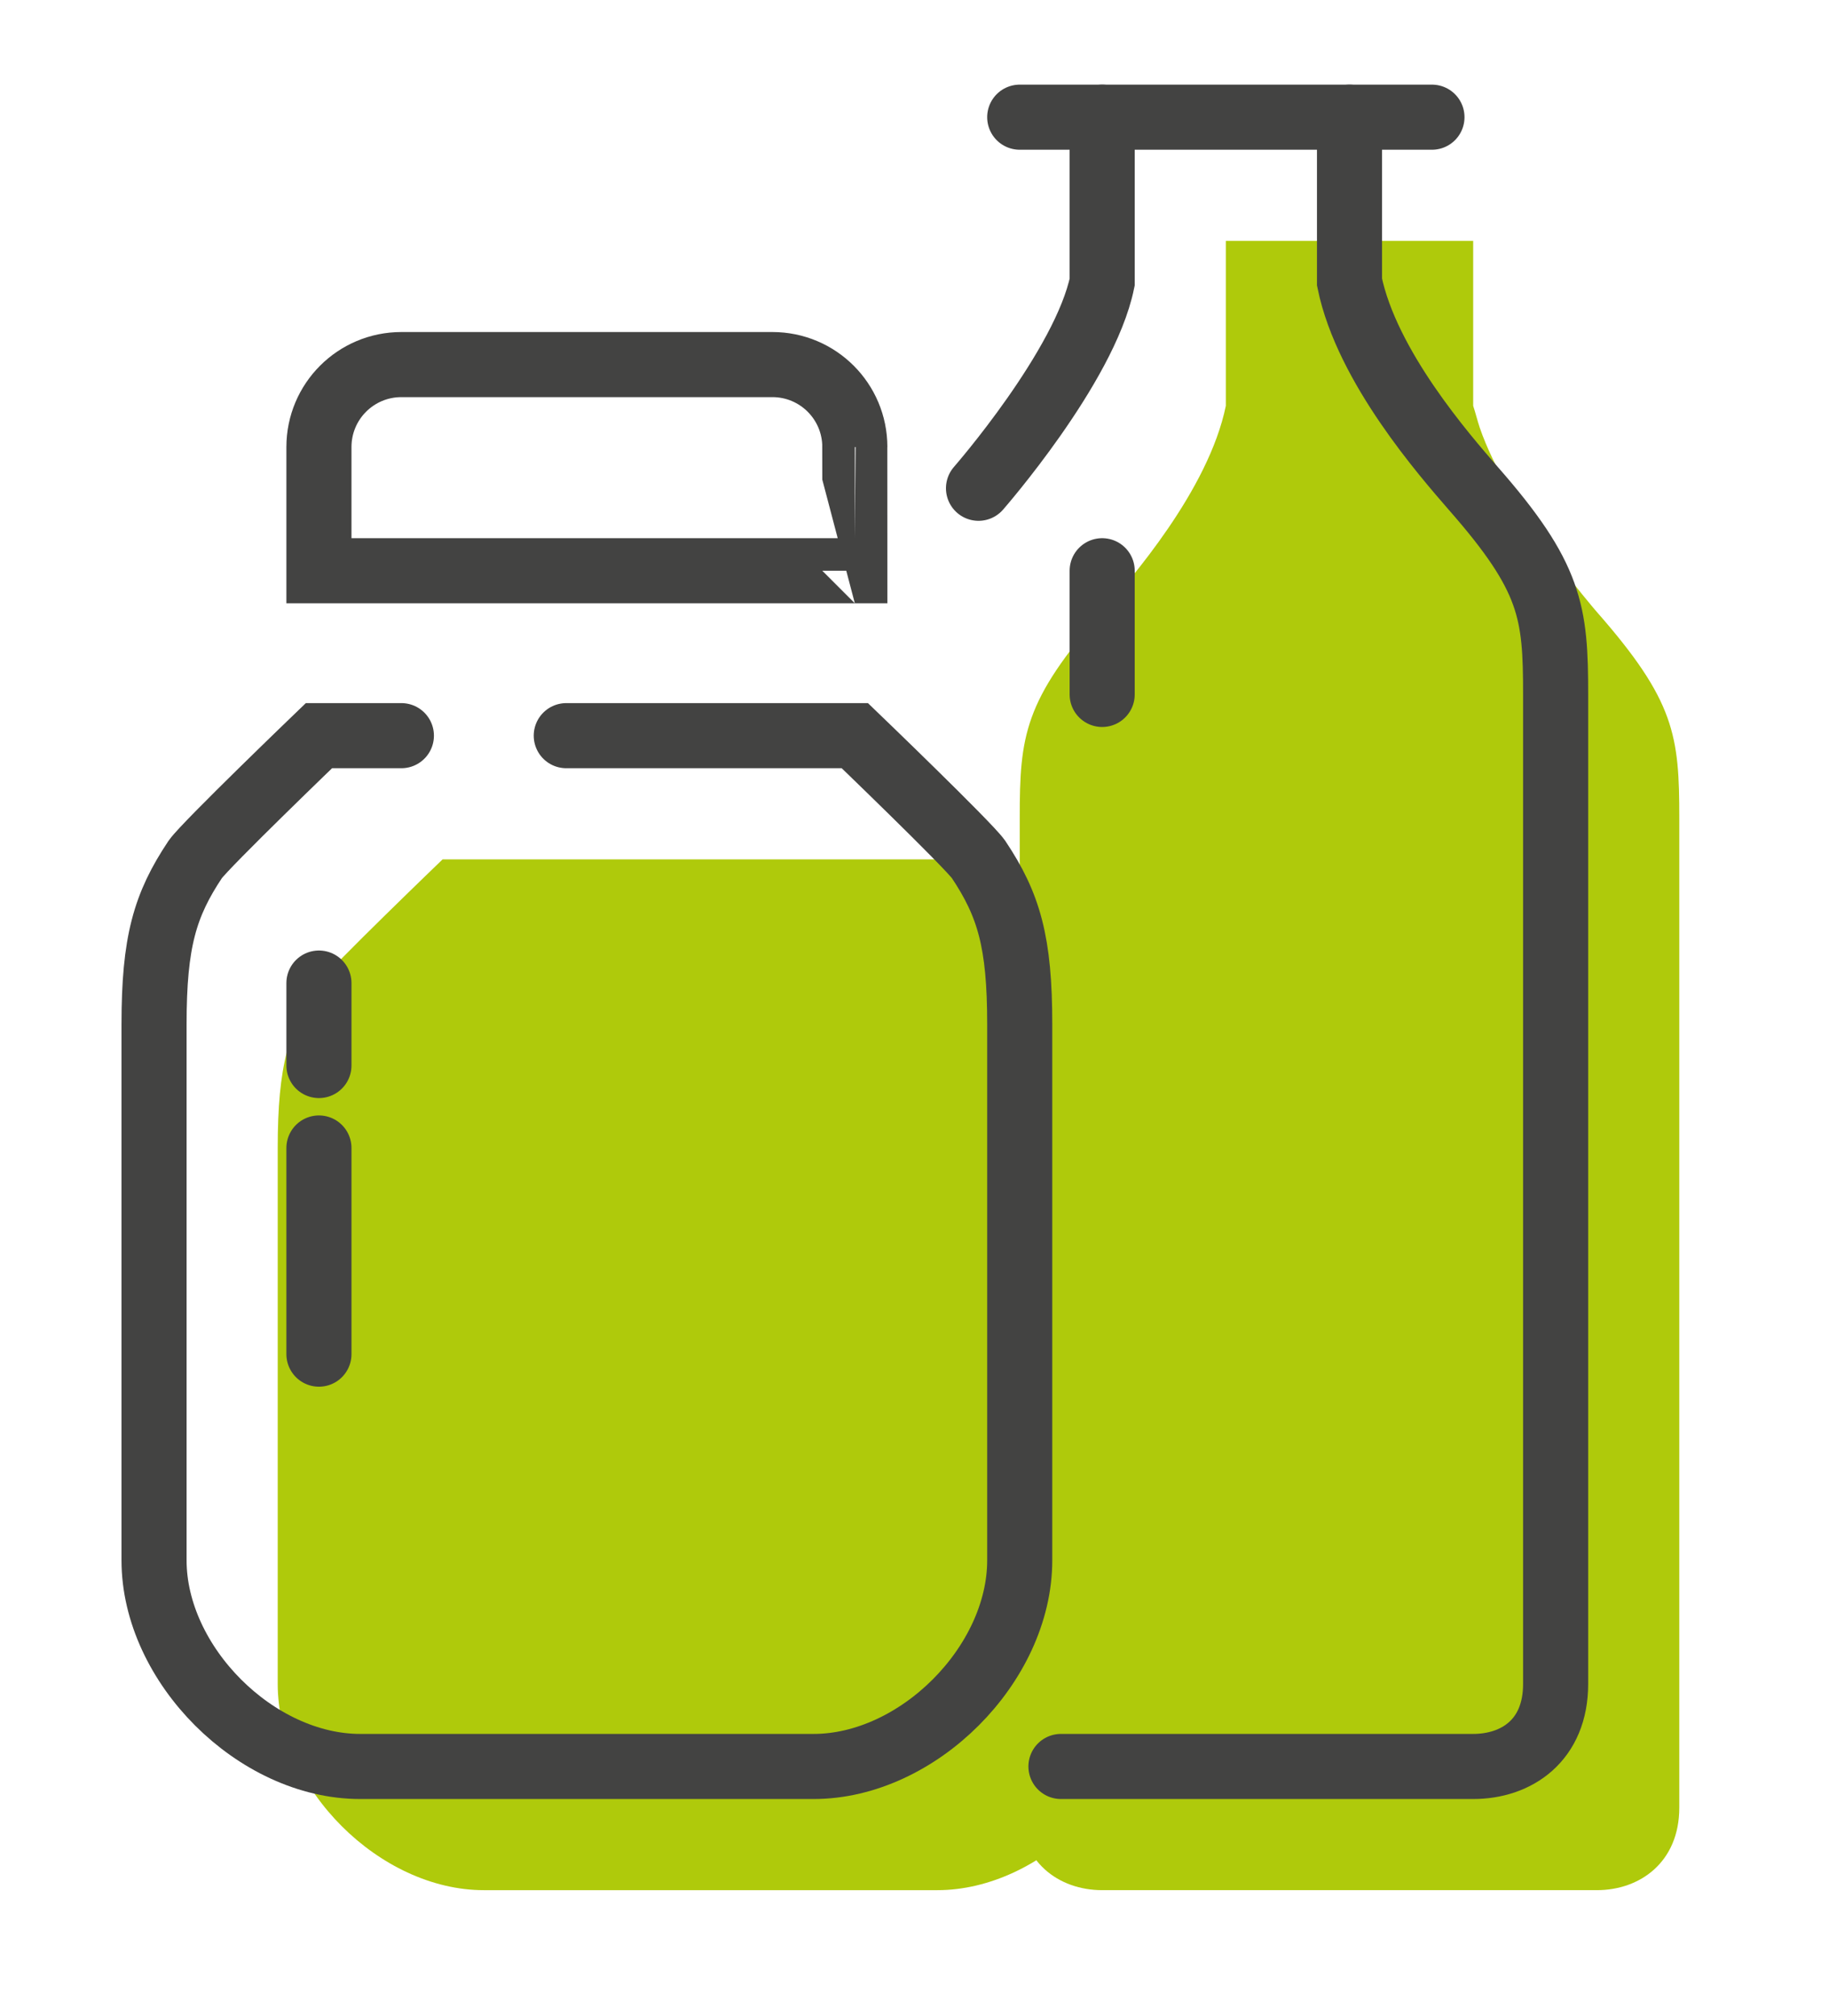
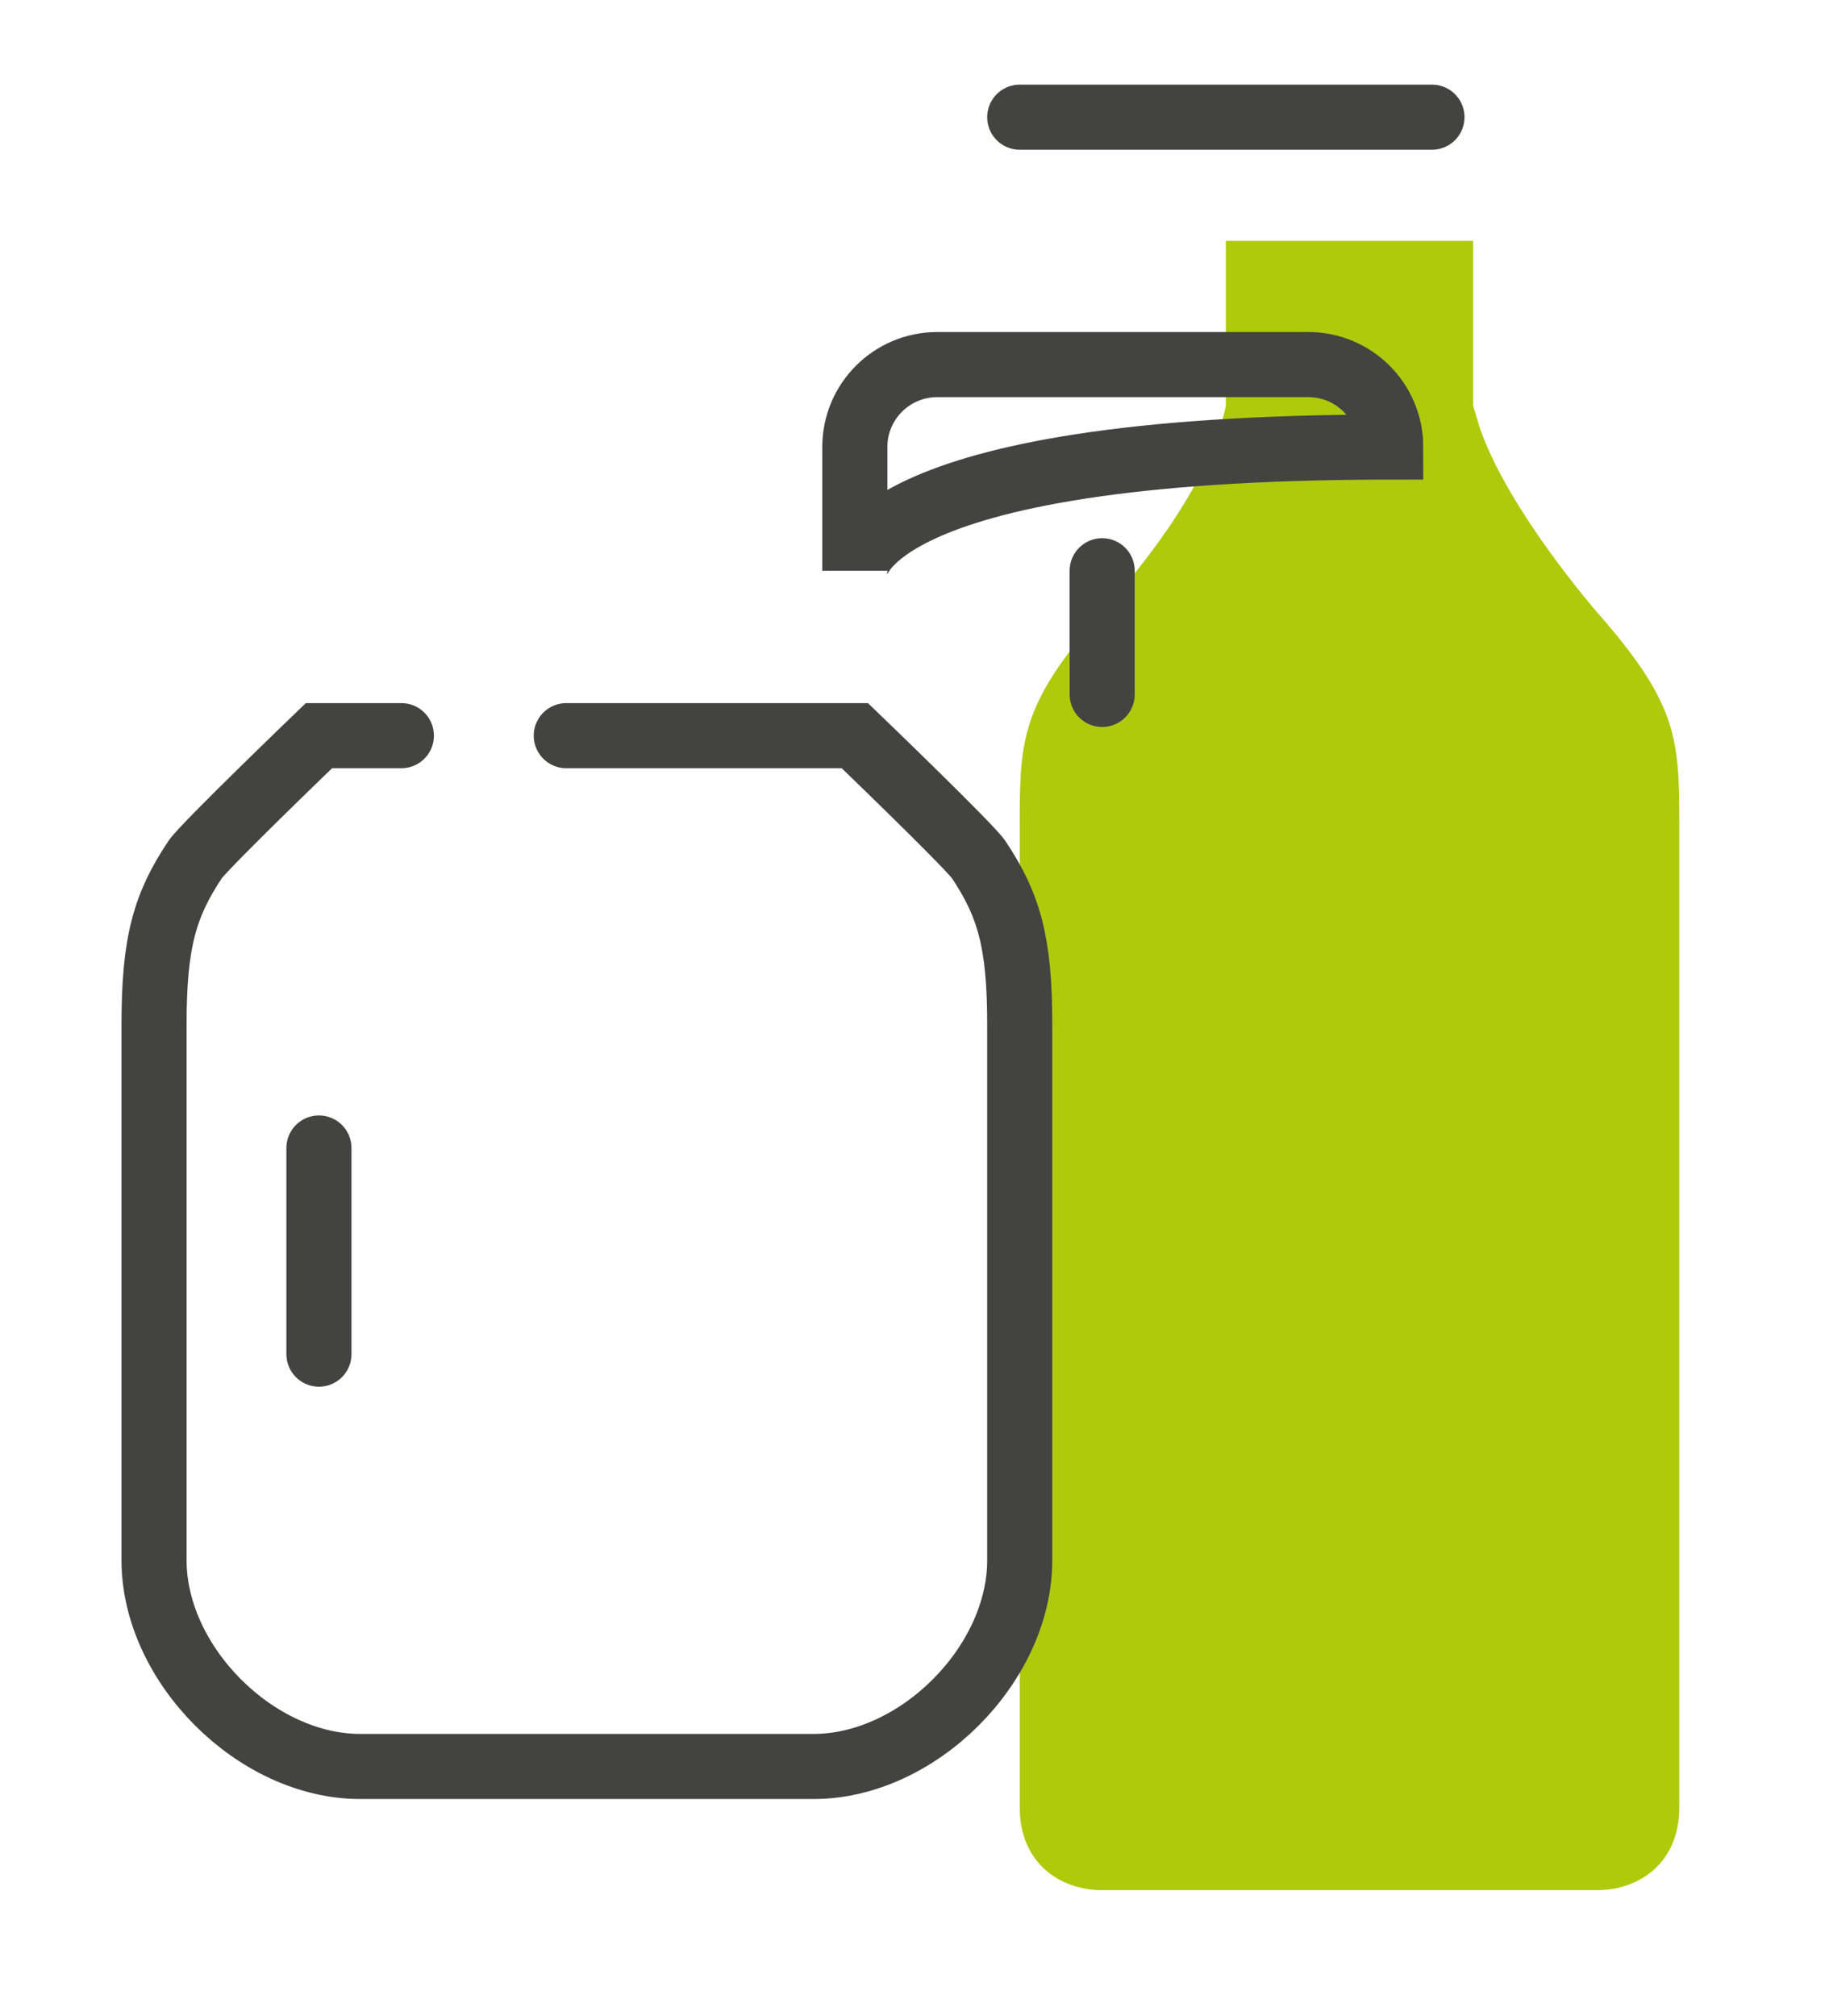
<svg xmlns="http://www.w3.org/2000/svg" id="Calque_1" x="0px" y="0px" viewBox="0 0 84.3 92.9" style="enable-background:new 0 0 84.3 92.9;" xml:space="preserve">
  <style type="text/css">	.st0{fill:#AFCA0B;}	.st1{fill:none;stroke:#434342;stroke-width:3;stroke-linecap:round;stroke-miterlimit:10;}</style>
  <g>
    <path class="st0" d="M73.6,28.2c0,0-4.1-4.7-5.4-8.5c-0.1-0.3-0.2-0.7-0.3-1c0-0.2,0-0.5,0-0.9c0-2.4,0-6.7,0-6.7H56.5  c0,0,0,5.7,0,7.6c-0.8,3.9-4.4,8-5.7,9.5c-3.6,4.1-3.8,5.7-3.8,9.5v45.6c0,2.5,1.8,3.8,3.8,3.8h3.8h15.2h3.8c2,0,3.8-1.3,3.8-3.8  V37.7C77.4,33.9,77.2,32.3,73.6,28.2z" />
-     <path class="st0" d="M24.2,39.6h-3.8c0,0-5.2,5-5.7,5.7c-1.4,2.1-1.9,3.8-1.9,7.6v24.7c0,4.8,4.7,9.5,9.5,9.5h20.9  c4.8,0,9.5-4.7,9.5-9.5V52.9c0-3.8-0.5-5.5-1.9-7.6c-0.5-0.7-5.7-5.7-5.7-5.7H31.8C31.8,39.6,24.2,39.6,24.2,39.6z" />
-     <path class="st1" d="M48.9,81.4h19c2,0,3.8-1.2,3.8-3.8V32c0-3.8-0.2-5.4-3.8-9.5C66.6,21,63,16.9,62.2,13c0-1.9,0-7.6,0-7.6   M50.8,5.4c0,0,0,5.7,0,7.6c-0.8,3.9-5.7,9.5-5.7,9.5" />
    <line class="st1" x1="47" y1="5.4" x2="66" y2="5.4" />
    <g>
      <path class="st1" d="M18.5,33.9h-3.8c0,0-5.2,5-5.7,5.7c-1.4,2.1-1.9,3.8-1.9,7.6v24.7c0,4.8,4.7,9.5,9.5,9.5h20.9   c4.8,0,9.5-4.7,9.5-9.5V47.2c0-3.8-0.5-5.5-1.9-7.6c-0.5-0.7-5.7-5.7-5.7-5.7H26.1" />
-       <path class="st1" d="M39.4,26.3H14.7v-5.7c0-2.1,1.7-3.8,3.8-3.8h17.1c2.1,0,3.8,1.7,3.8,3.8C39.4,20.6,39.4,26.3,39.4,26.3z" />
+       <path class="st1" d="M39.4,26.3v-5.7c0-2.1,1.7-3.8,3.8-3.8h17.1c2.1,0,3.8,1.7,3.8,3.8C39.4,20.6,39.4,26.3,39.4,26.3z" />
      <line class="st1" x1="14.7" y1="52.9" x2="14.7" y2="62.4" />
-       <line class="st1" x1="14.7" y1="45.3" x2="14.7" y2="49.1" />
      <line class="st1" x1="50.8" y1="26.3" x2="50.8" y2="32" />
    </g>
  </g>
</svg>